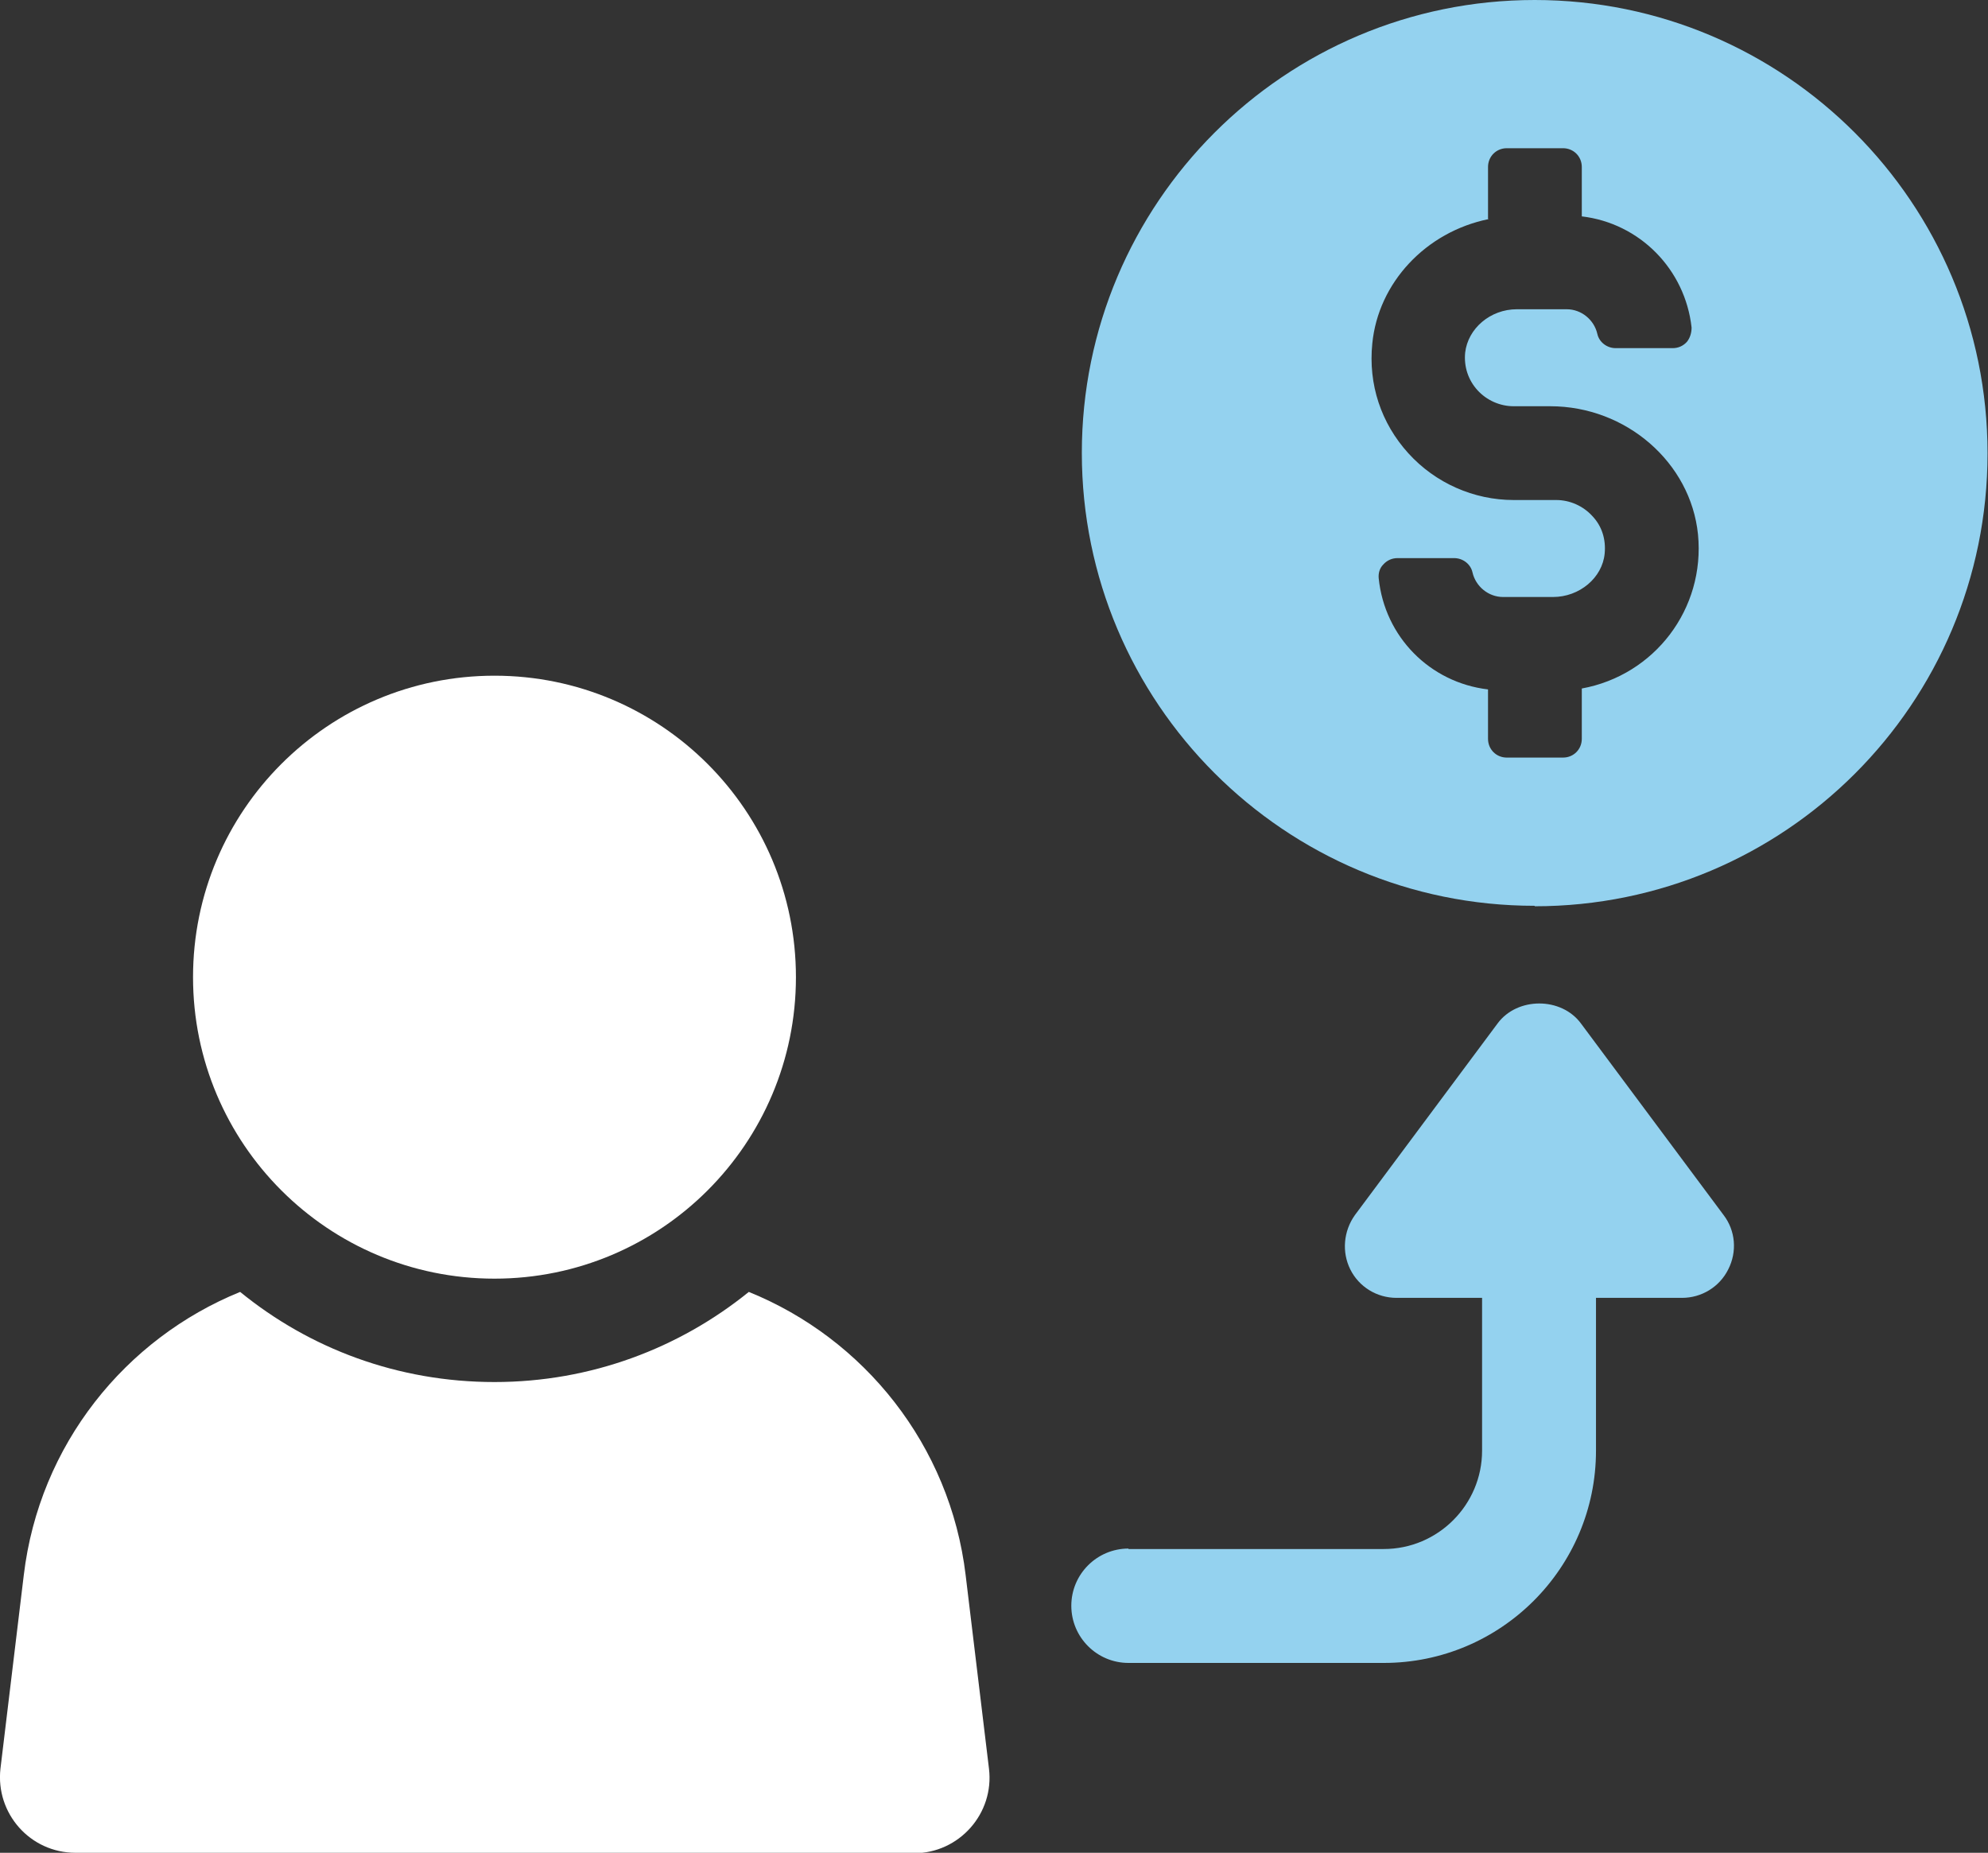
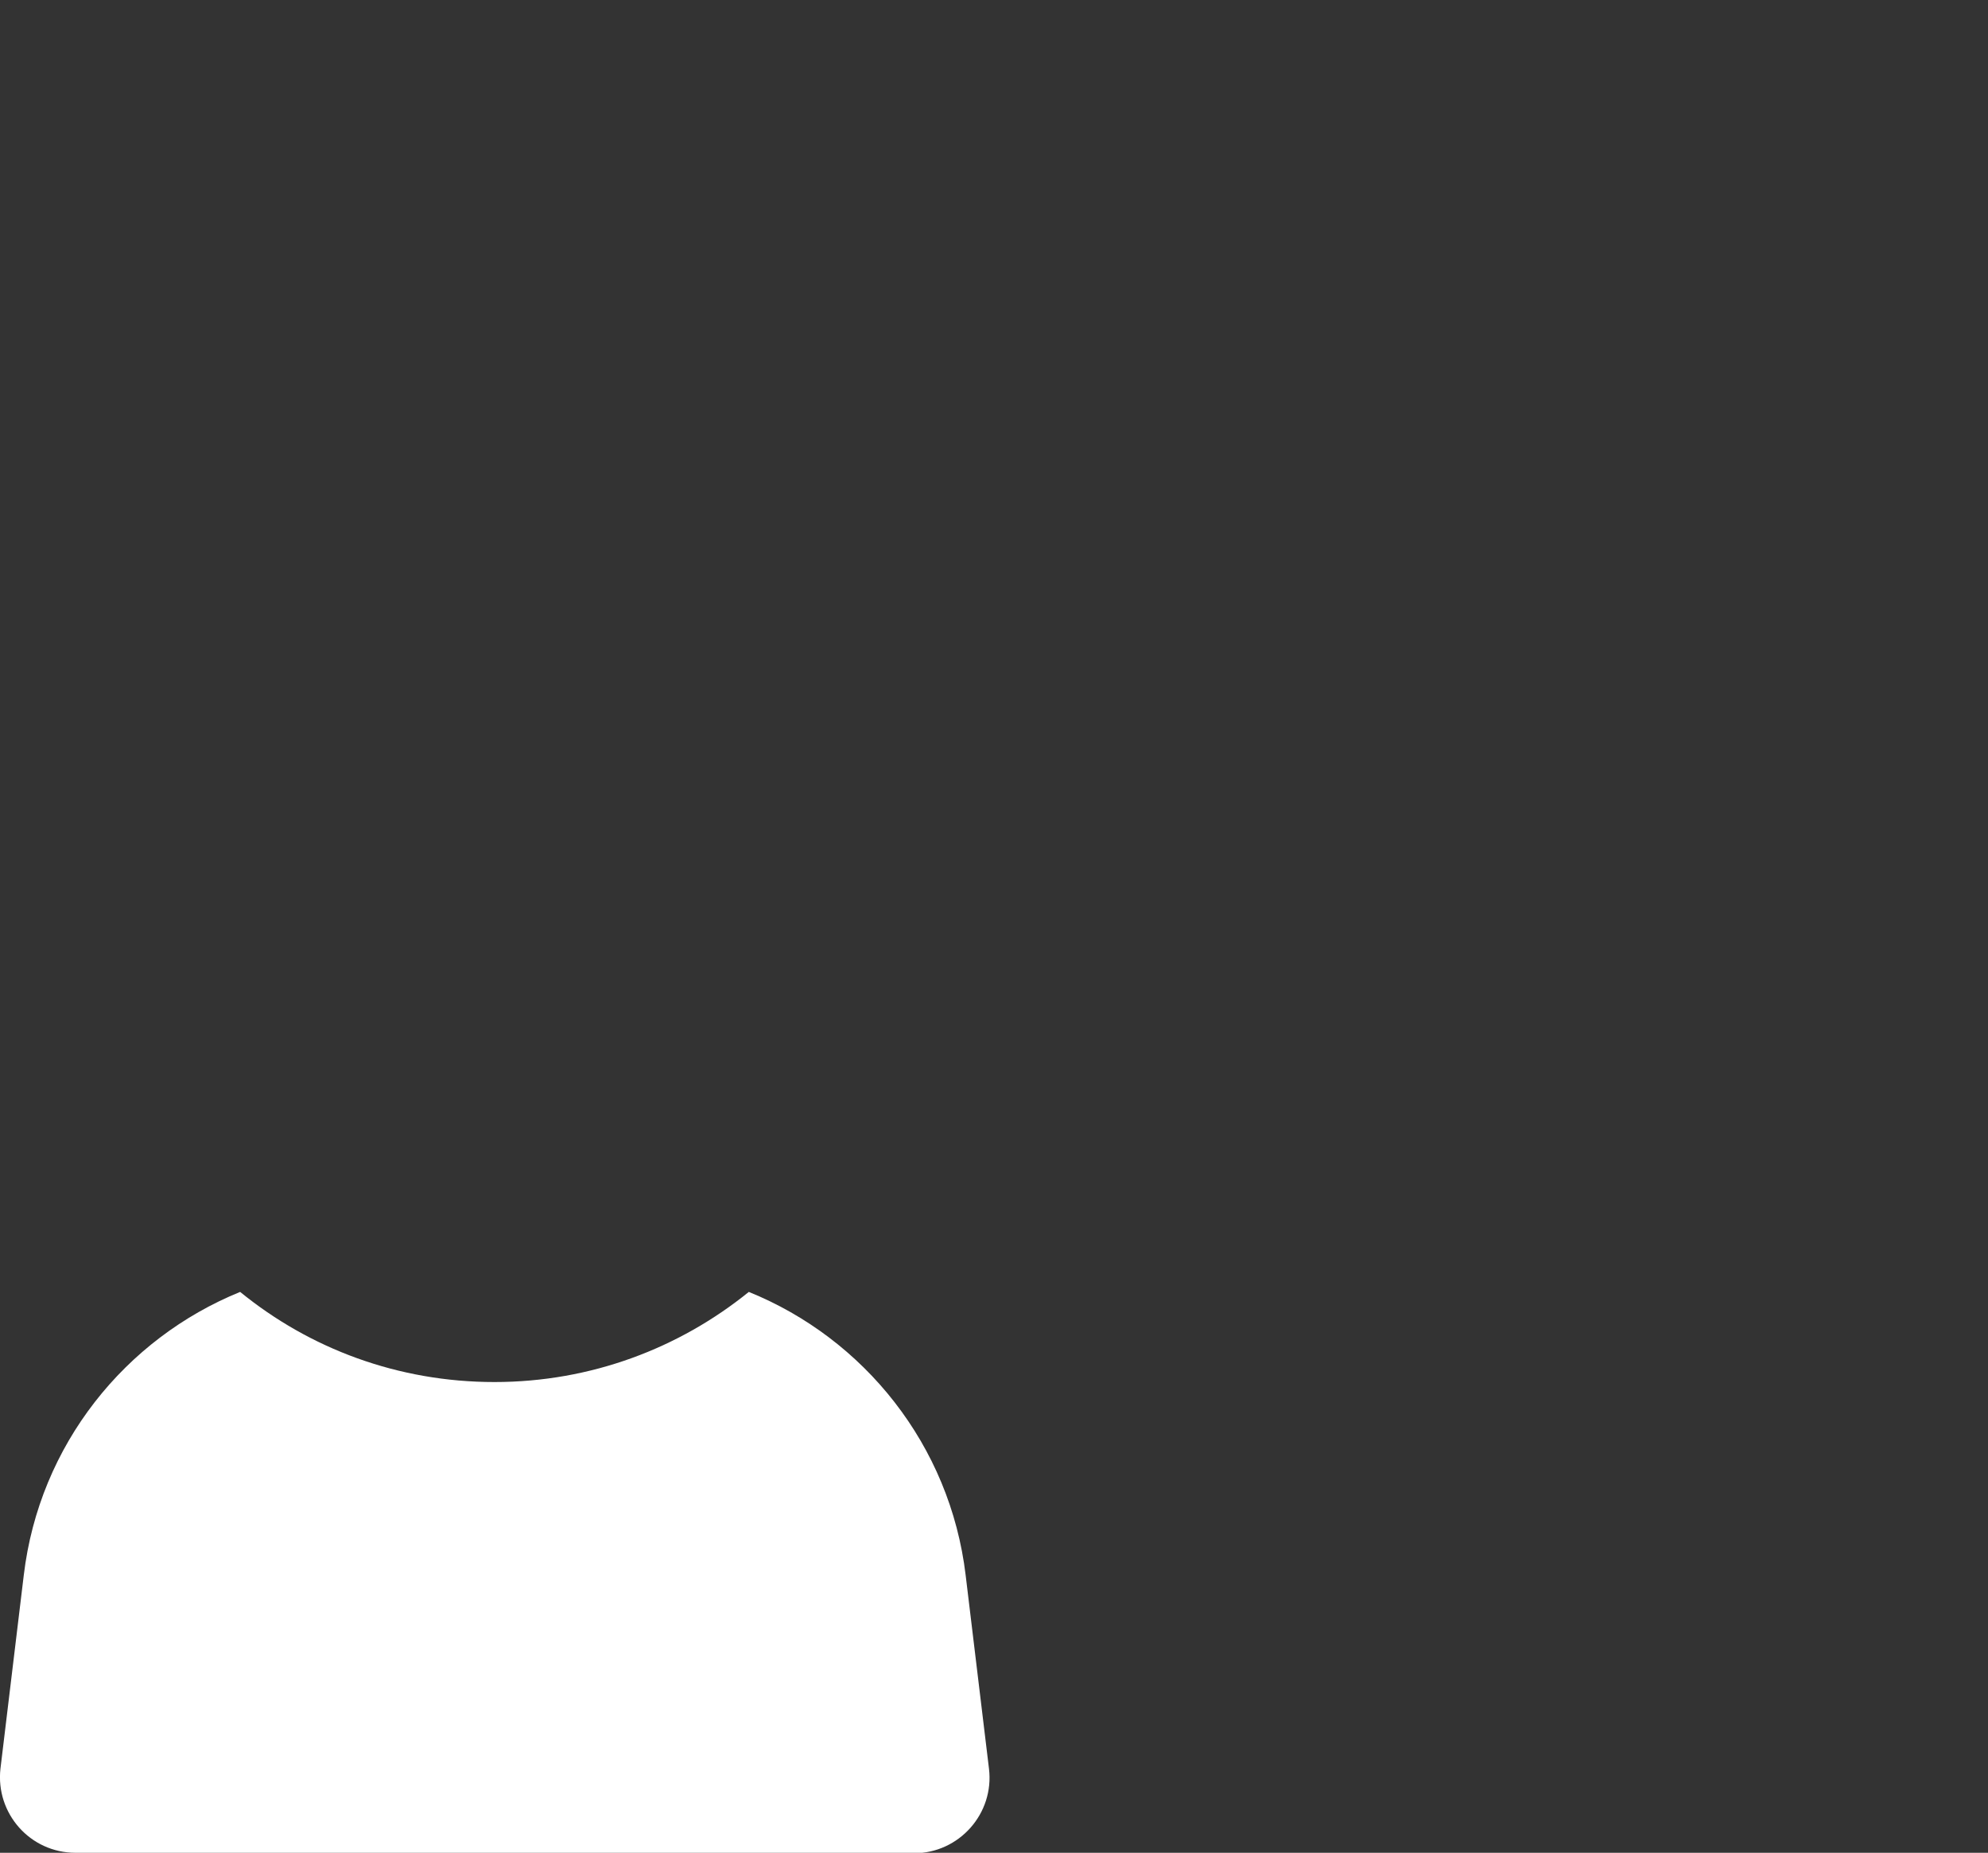
<svg xmlns="http://www.w3.org/2000/svg" id="Layer_1" data-name="Layer 1" viewBox="0 0 43.46 40.5">
  <rect x="0" y="0" width="43.46" height="40.5" fill="#333333" stroke="none" />
  <defs>
    <style>
      .cls-1 {
        fill: #fff;
      }

      .cls-2 {
        fill: none;
      }

      .cls-3 {
        fill: #94d2ef;
      }

      .cls-4 {
        clip-path: url(#clippath);
      }
    </style>
    <clipPath id="clippath">
      <rect class="cls-2" width="43.46" height="40.5" />
    </clipPath>
  </defs>
  <g class="cls-4">
-     <path class="cls-3" d="M32.53,4.78v-1.13c0-.23.18-.41.41-.41h1.23c.23,0,.41.18.41.41v1.08c1.27.15,2.26,1.16,2.4,2.43,0,.11-.03.22-.1.31-.08.09-.19.14-.31.14h-1.25c-.19,0-.36-.13-.4-.31-.07-.31-.35-.54-.67-.54h-1.09c-.58,0-1.07.42-1.13.95-.03.31.07.6.27.82.2.22.49.35.79.35h.8c1.66,0,3.07,1.23,3.23,2.8.16,1.63-.95,3.08-2.54,3.37v1.1c0,.23-.18.41-.41.41h-1.23c-.23,0-.41-.18-.41-.41v-1.08c-1.27-.15-2.26-1.15-2.39-2.43-.01-.11.02-.22.1-.3.08-.09.19-.14.31-.14h1.24c.19,0,.36.13.4.31.07.31.35.54.67.54h1.09c.58,0,1.08-.42,1.13-.95.03-.31-.06-.6-.27-.82-.2-.22-.49-.35-.79-.35h-.93c-.87,0-1.71-.37-2.3-1.02-.6-.66-.88-1.51-.79-2.4.13-1.33,1.17-2.44,2.54-2.72M33.55,19.81c5.47,0,9.9-4.43,9.9-9.9S39.02,0,33.55,0s-9.9,4.44-9.9,9.9,4.43,9.9,9.9,9.9" />
-     <path class="cls-3" d="M24.67,33.86h5.58c1.19,0,2.15-.97,2.15-2.15v-3.34h-1.87c-.43,0-.82-.24-1.01-.62-.19-.38-.15-.84.1-1.19l3.12-4.19c.43-.58,1.39-.58,1.82,0l3.12,4.19c.26.34.3.8.1,1.19-.19.38-.58.62-1.01.62h-1.88v3.34c0,2.56-2.08,4.64-4.64,4.64h-5.58c-.69,0-1.25-.56-1.25-1.25s.56-1.25,1.25-1.25" />
    <path class="cls-1" d="M19.98,40.5H1.65c-.99,0-1.75-.86-1.64-1.84l.51-4.23c.34-2.85,2.22-5.17,4.73-6.19,1.52,1.24,3.45,1.97,5.56,1.97s4.04-.74,5.56-1.97c2.52,1.02,4.4,3.35,4.74,6.19l.51,4.23c.12.98-.65,1.85-1.64,1.85" />
-     <path class="cls-1" d="M10.81,14.77c-3.64,0-6.59,2.95-6.59,6.59s2.95,6.59,6.59,6.59,6.59-2.95,6.59-6.59-2.95-6.59-6.59-6.59" />
  </g>
</svg>